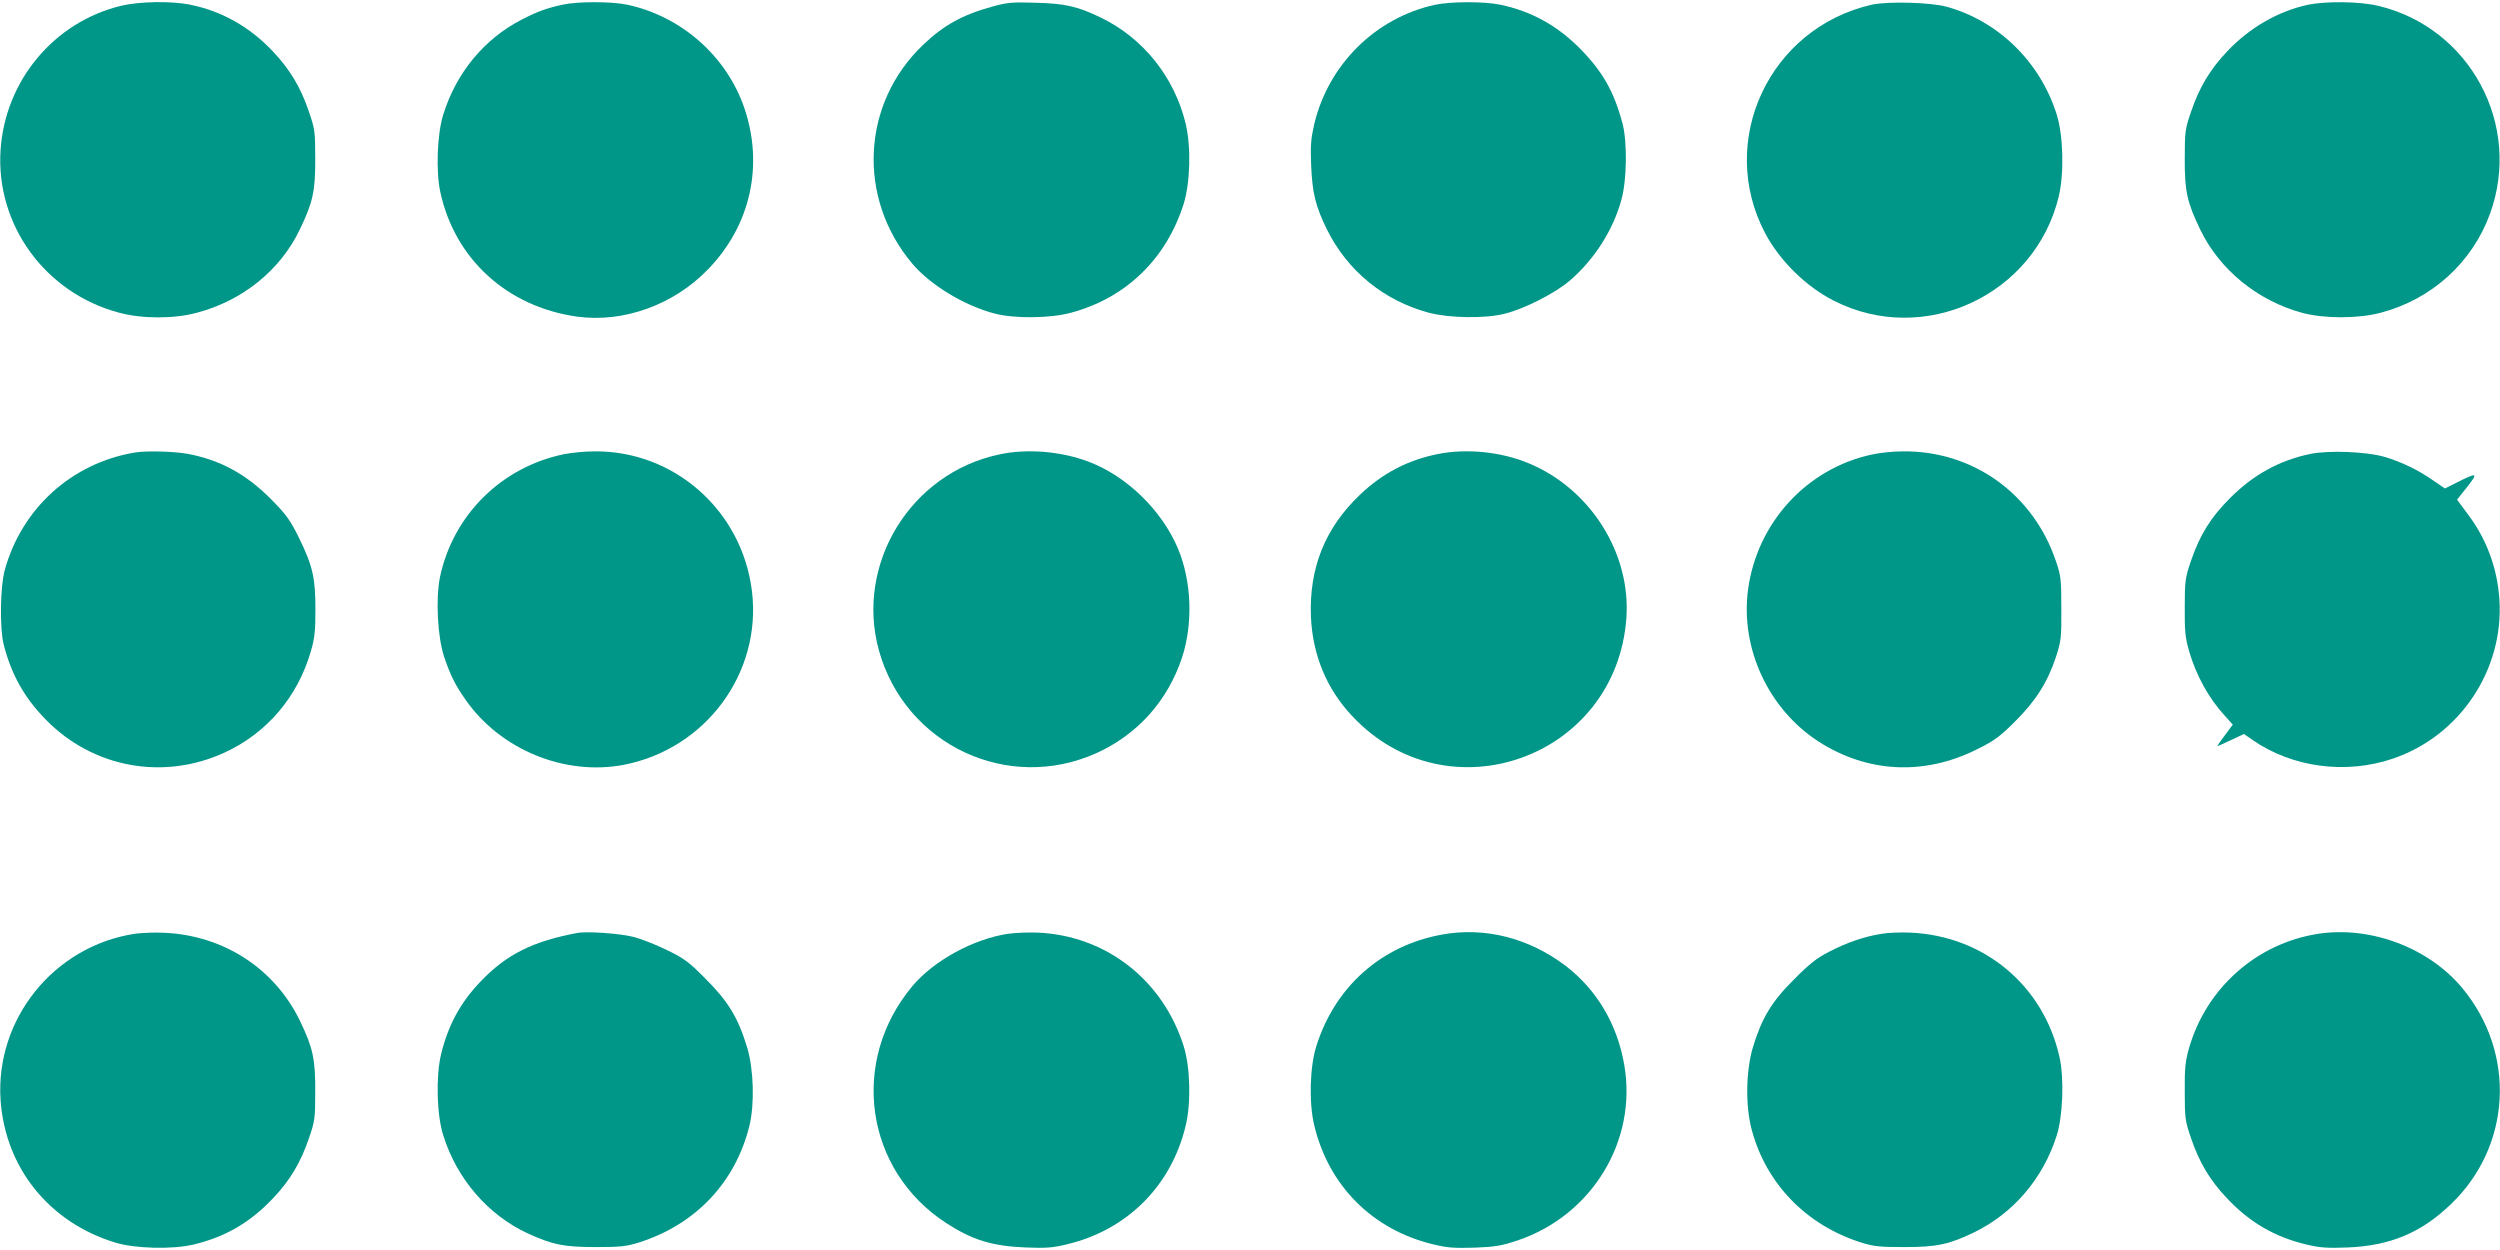
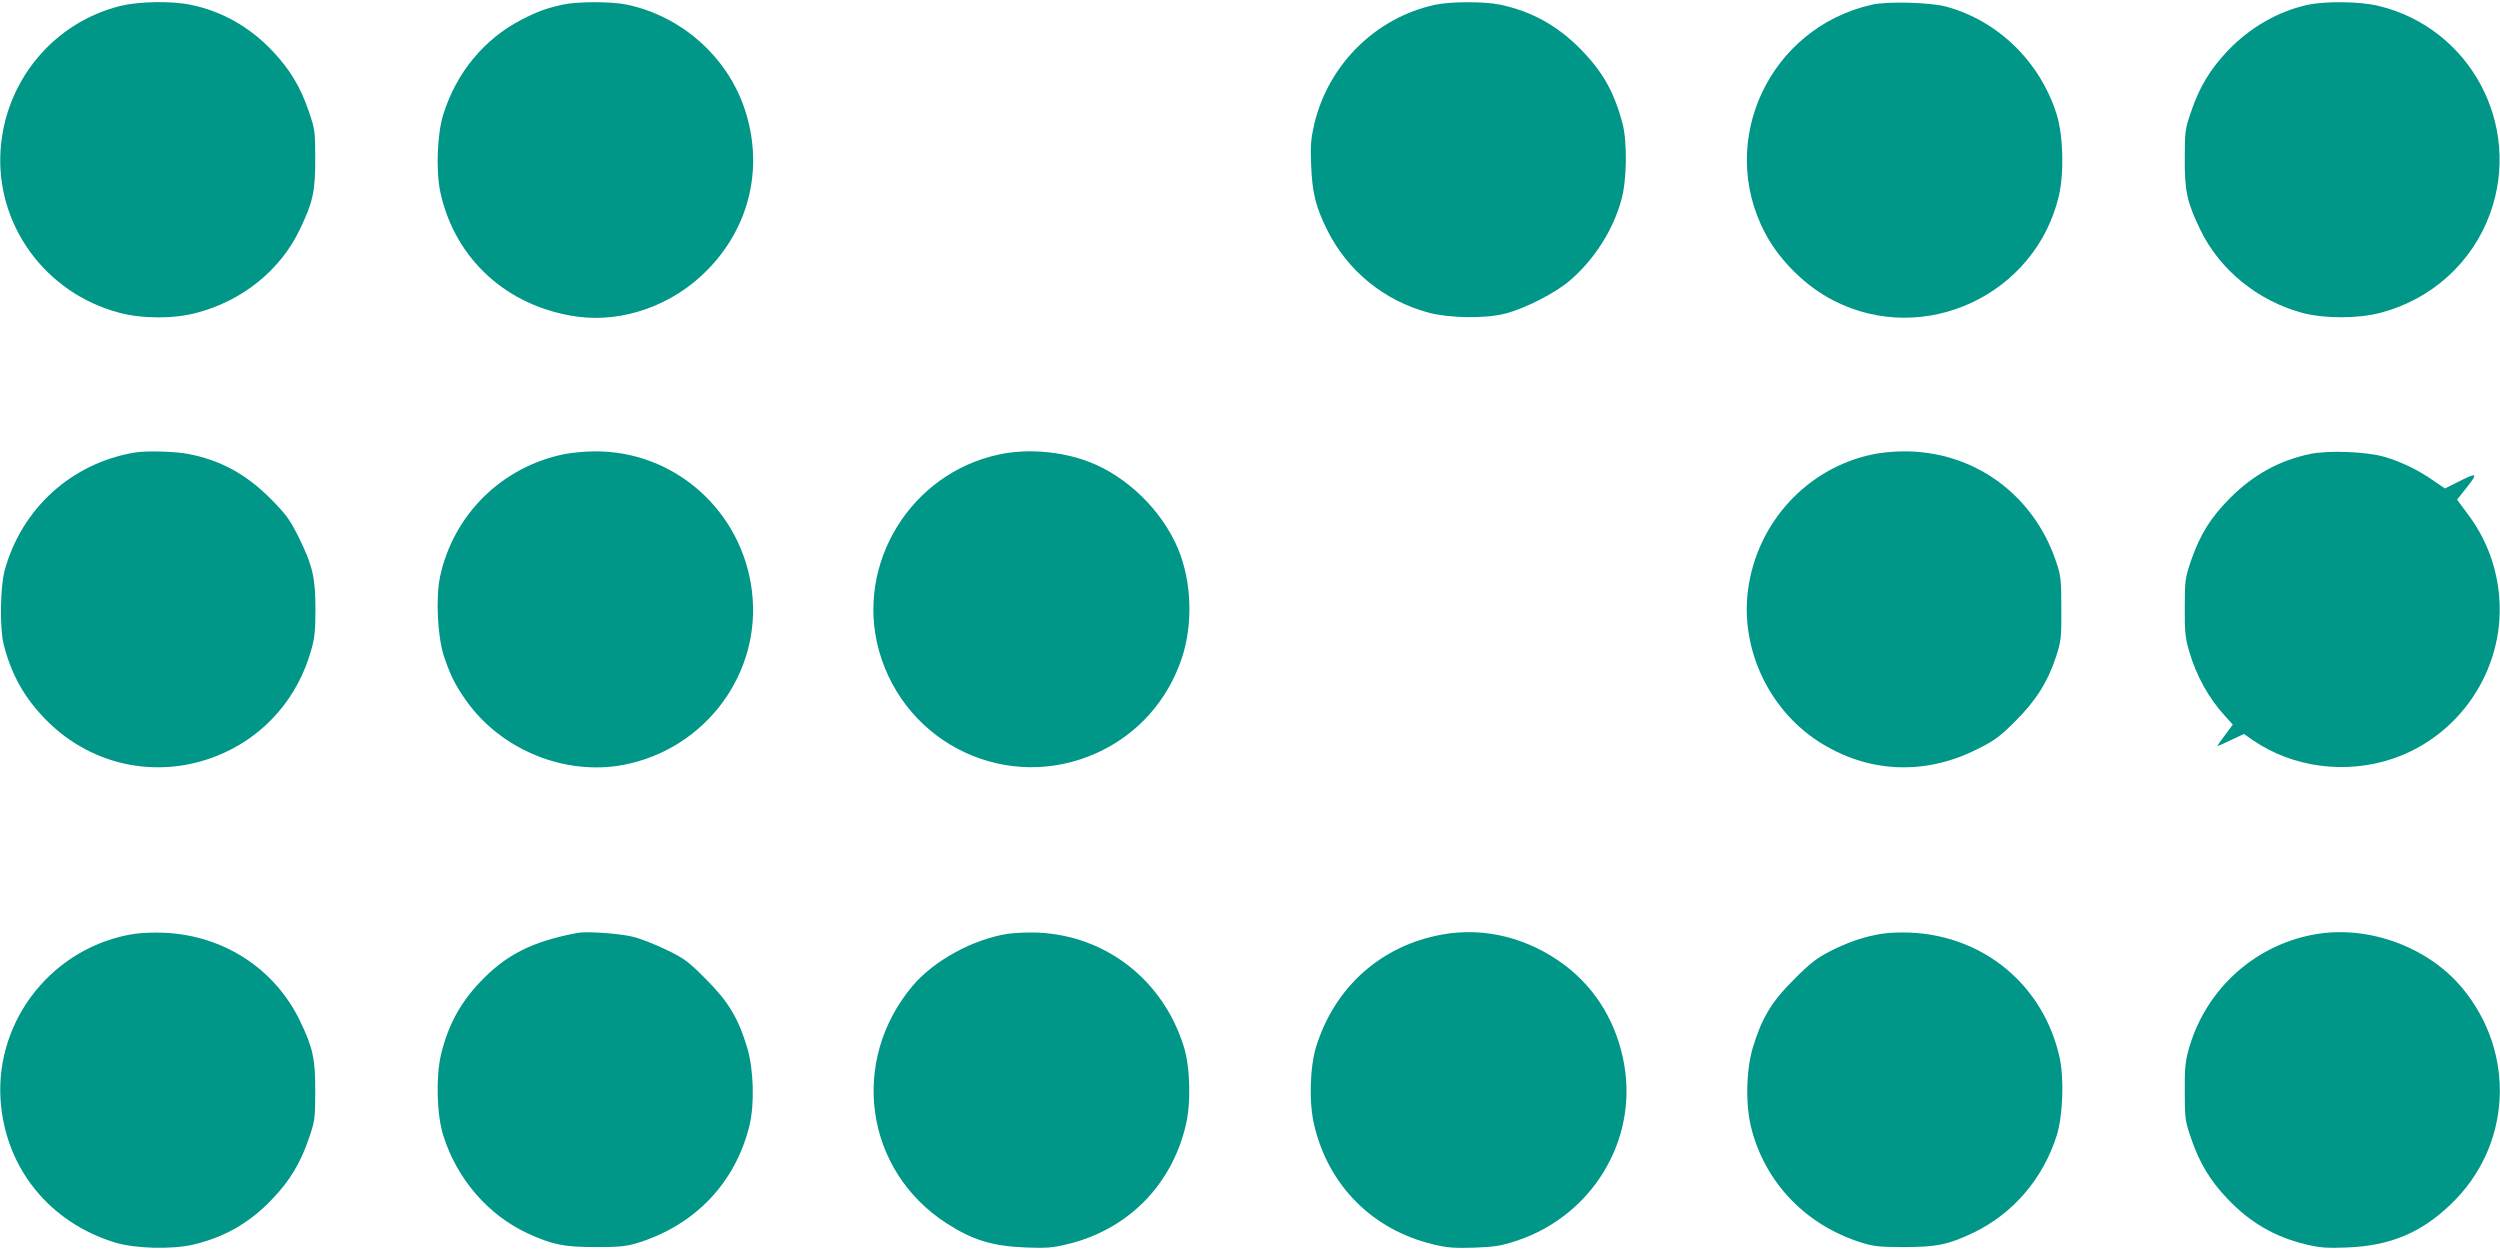
<svg xmlns="http://www.w3.org/2000/svg" version="1.0" width="1280pt" height="640pt" viewBox="0 0 1280 640" preserveAspectRatio="xMidYMid meet">
  <g transform="translate(0,640) scale(0.1,-0.1)" fill="#009688" stroke="none">
    <path d="M618 6370 c-342 -84 -591 -382 -615 -737 -26 -384 229 -734 607 -834 118 -32 282 -32 399 0 233 62 426 217 526 426 67 139 80 196 79 365 0 137 -2 150 -33 240 -42 124 -97 215 -185 308 -116 123 -258 204 -418 237 -97 21 -265 18 -360 -5z" />
    <path d="M2880 6376 c-85 -19 -129 -35 -210 -77 -190 -98 -333 -270 -400 -484 -32 -100 -39 -293 -15 -401 75 -342 343 -585 699 -635 238 -33 496 60 672 243 217 224 285 531 185 825 -91 266 -323 470 -600 529 -80 17 -255 17 -331 0z" />
-     <path d="M5080 6366 c-151 -41 -250 -96 -353 -195 -316 -300 -340 -784 -56 -1121 93 -110 268 -216 424 -256 102 -26 284 -24 389 5 280 75 487 275 576 556 34 108 39 292 11 410 -57 239 -217 440 -435 545 -120 58 -182 72 -336 76 -119 4 -145 1 -220 -20z" />
    <path d="M7345 6375 c-303 -67 -543 -305 -616 -610 -17 -75 -20 -110 -16 -210 6 -143 22 -210 81 -330 105 -212 291 -364 521 -426 106 -28 289 -31 390 -5 101 25 259 106 332 169 126 108 223 260 265 416 28 101 30 297 5 390 -44 164 -102 265 -217 382 -117 118 -248 191 -409 225 -81 17 -255 17 -336 -1z" />
    <path d="M9584 6376 c-525 -119 -795 -697 -547 -1169 75 -142 209 -274 353 -347 462 -235 1030 29 1151 535 28 119 23 312 -11 420 -85 269 -299 478 -565 551 -82 22 -300 28 -381 10z" />
    <path d="M11814 6375 c-153 -34 -296 -117 -410 -237 -88 -93 -143 -184 -185 -308 -31 -90 -33 -103 -33 -240 -1 -169 12 -226 79 -365 99 -206 294 -365 523 -427 112 -30 288 -30 402 1 261 69 468 257 559 507 165 454 -102 952 -572 1064 -97 23 -268 25 -363 5z" />
-     <path d="M690 4083 c-323 -54 -579 -286 -666 -603 -23 -83 -26 -299 -5 -380 39 -154 106 -273 216 -385 241 -246 600 -312 913 -169 217 99 377 286 444 521 19 64 23 103 23 213 0 163 -14 223 -86 370 -45 90 -64 116 -143 196 -127 127 -257 198 -423 230 -69 13 -215 17 -273 7z" />
+     <path d="M690 4083 c-323 -54 -579 -286 -666 -603 -23 -83 -26 -299 -5 -380 39 -154 106 -273 216 -385 241 -246 600 -312 913 -169 217 99 377 286 444 521 19 64 23 103 23 213 0 163 -14 223 -86 370 -45 90 -64 116 -143 196 -127 127 -257 198 -423 230 -69 13 -215 17 -273 7" />
    <path d="M2890 4075 c-321 -65 -569 -310 -637 -628 -23 -111 -13 -308 21 -410 33 -97 57 -145 112 -223 179 -254 507 -387 807 -330 420 81 708 470 657 889 -50 412 -397 720 -807 716 -48 0 -117 -7 -153 -14z" />
    <path d="M5115 4073 c-453 -96 -737 -561 -615 -1003 135 -485 663 -732 1118 -524 207 95 359 265 433 484 58 175 51 392 -20 562 -83 196 -262 370 -457 444 -143 54 -316 68 -459 37z" />
-     <path d="M7360 4075 c-153 -31 -281 -98 -397 -208 -179 -171 -261 -375 -251 -626 9 -195 80 -368 211 -507 489 -523 1352 -215 1404 501 24 332 -184 662 -500 793 -141 59 -319 77 -467 47z" />
    <path d="M9585 4073 c-334 -71 -589 -349 -635 -692 -40 -300 104 -611 360 -777 249 -161 540 -176 809 -42 91 45 119 65 197 143 106 105 168 202 211 333 26 81 28 97 27 247 0 146 -2 167 -27 240 -116 346 -425 568 -785 564 -48 0 -118 -7 -157 -16z" />
    <path d="M11829 4076 c-158 -33 -291 -106 -410 -225 -100 -100 -155 -188 -201 -322 -30 -88 -32 -103 -32 -239 -1 -122 3 -157 22 -223 36 -125 101 -243 185 -334 l39 -43 -41 -55 c-23 -30 -40 -55 -37 -55 2 0 33 14 69 31 l66 31 46 -32 c204 -140 477 -176 717 -94 342 116 568 454 545 813 -10 162 -67 315 -166 444 l-51 69 52 65 c58 74 53 76 -56 21 l-58 -29 -57 39 c-78 55 -167 98 -253 123 -94 27 -285 34 -379 15z" />
    <path d="M690 1619 c-414 -63 -715 -437 -687 -852 24 -346 249 -626 587 -729 102 -31 292 -36 401 -10 163 39 290 113 406 236 87 91 142 183 184 306 31 90 33 103 33 240 1 169 -12 226 -79 365 -129 265 -388 434 -689 449 -50 3 -120 0 -156 -5z" />
    <path d="M2960 1624 c-233 -43 -368 -111 -501 -251 -103 -108 -165 -223 -201 -372 -27 -115 -22 -310 12 -416 70 -222 229 -406 432 -500 127 -58 185 -70 348 -70 124 0 156 3 220 23 291 92 495 307 567 598 27 111 22 287 -11 399 -46 152 -96 236 -211 351 -90 91 -110 106 -205 152 -58 28 -135 58 -171 66 -68 17 -234 28 -279 20z" />
    <path d="M5161 1619 c-178 -27 -379 -137 -488 -266 -325 -386 -245 -946 173 -1216 133 -86 234 -117 404 -124 105 -4 139 -2 212 16 309 73 536 300 609 609 28 115 23 301 -11 407 -107 338 -397 564 -745 580 -49 2 -119 -1 -154 -6z" />
    <path d="M7383 1615 c-310 -56 -547 -266 -643 -570 -34 -106 -39 -292 -11 -407 74 -310 299 -535 609 -609 72 -18 109 -20 212 -17 107 4 139 10 220 37 382 129 614 511 546 900 -36 208 -141 384 -300 506 -189 143 -414 200 -633 160z" />
    <path d="M9635 1619 c-86 -13 -178 -44 -270 -92 -63 -32 -102 -63 -180 -142 -115 -114 -165 -198 -211 -350 -35 -121 -38 -298 -5 -420 74 -277 281 -489 561 -577 64 -20 96 -23 220 -23 167 0 227 13 357 75 201 98 353 275 423 495 32 100 39 293 15 401 -81 367 -386 623 -765 639 -47 2 -112 0 -145 -6z" />
    <path d="M11870 1619 c-314 -48 -573 -276 -662 -585 -19 -67 -23 -101 -22 -224 0 -137 2 -150 33 -240 42 -123 97 -215 184 -306 116 -123 243 -197 406 -236 72 -17 107 -19 211 -15 218 9 376 75 528 221 311 297 336 773 59 1107 -171 206 -469 319 -737 278z" />
  </g>
</svg>